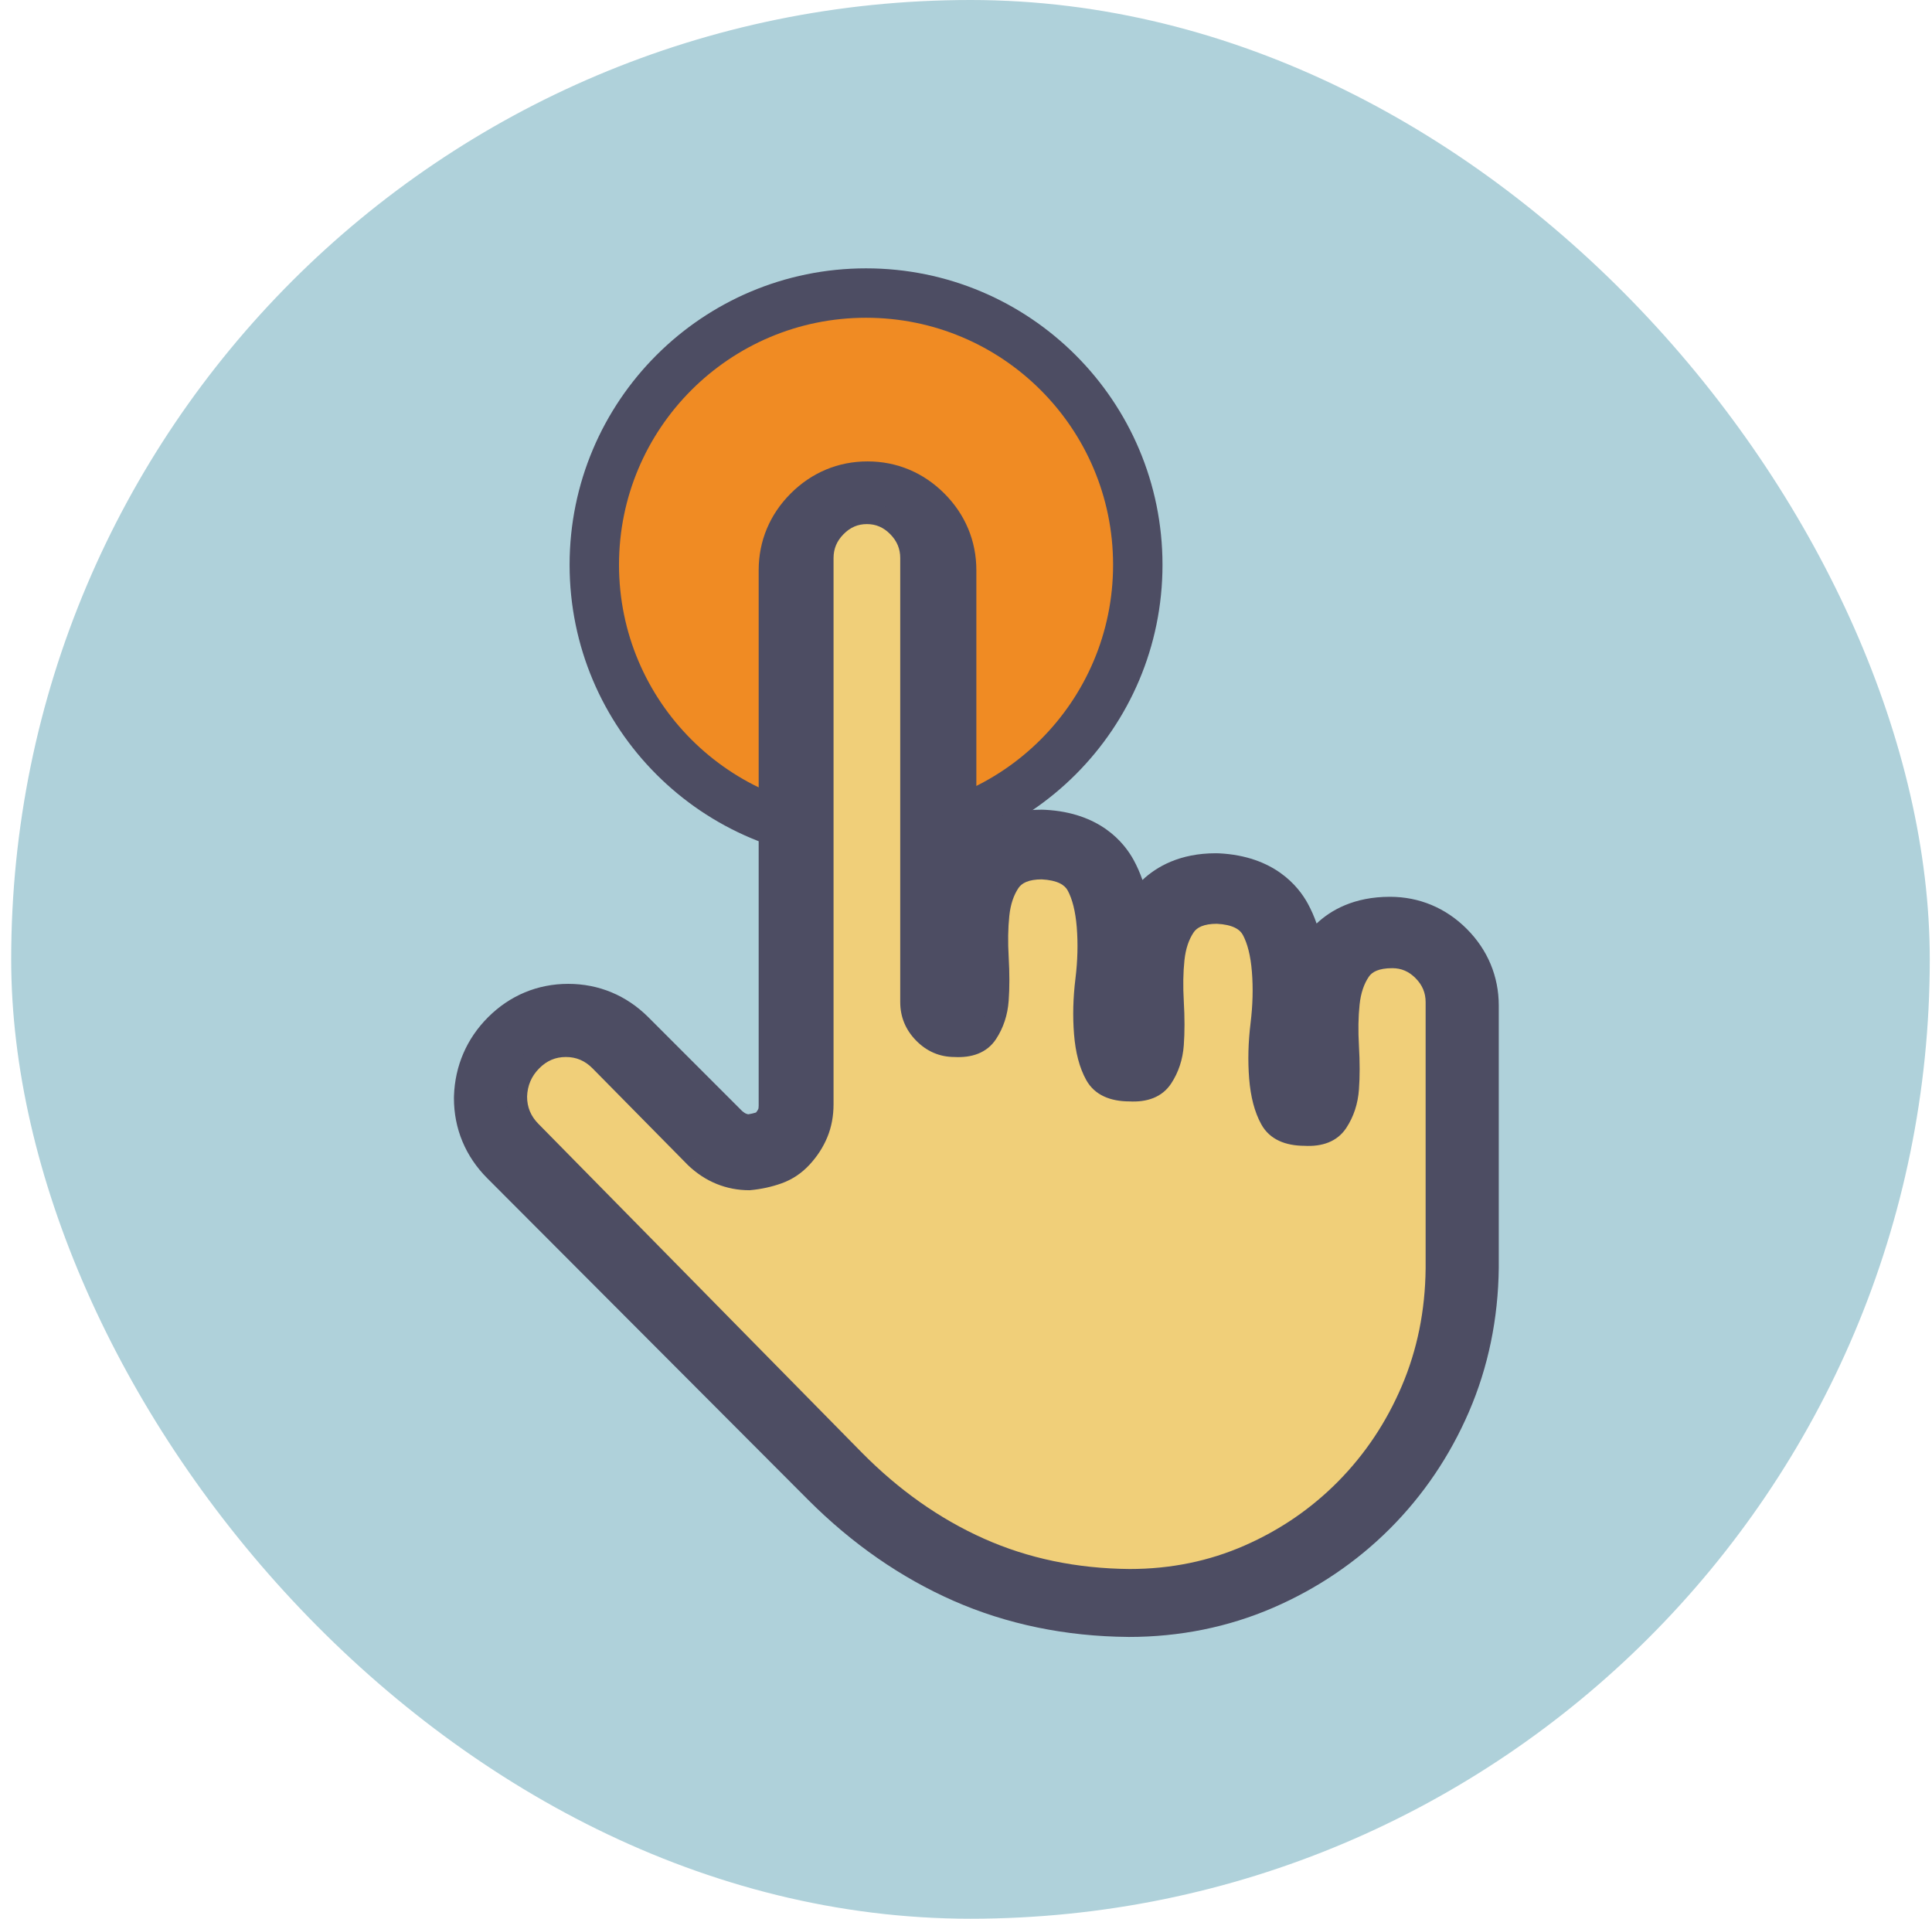
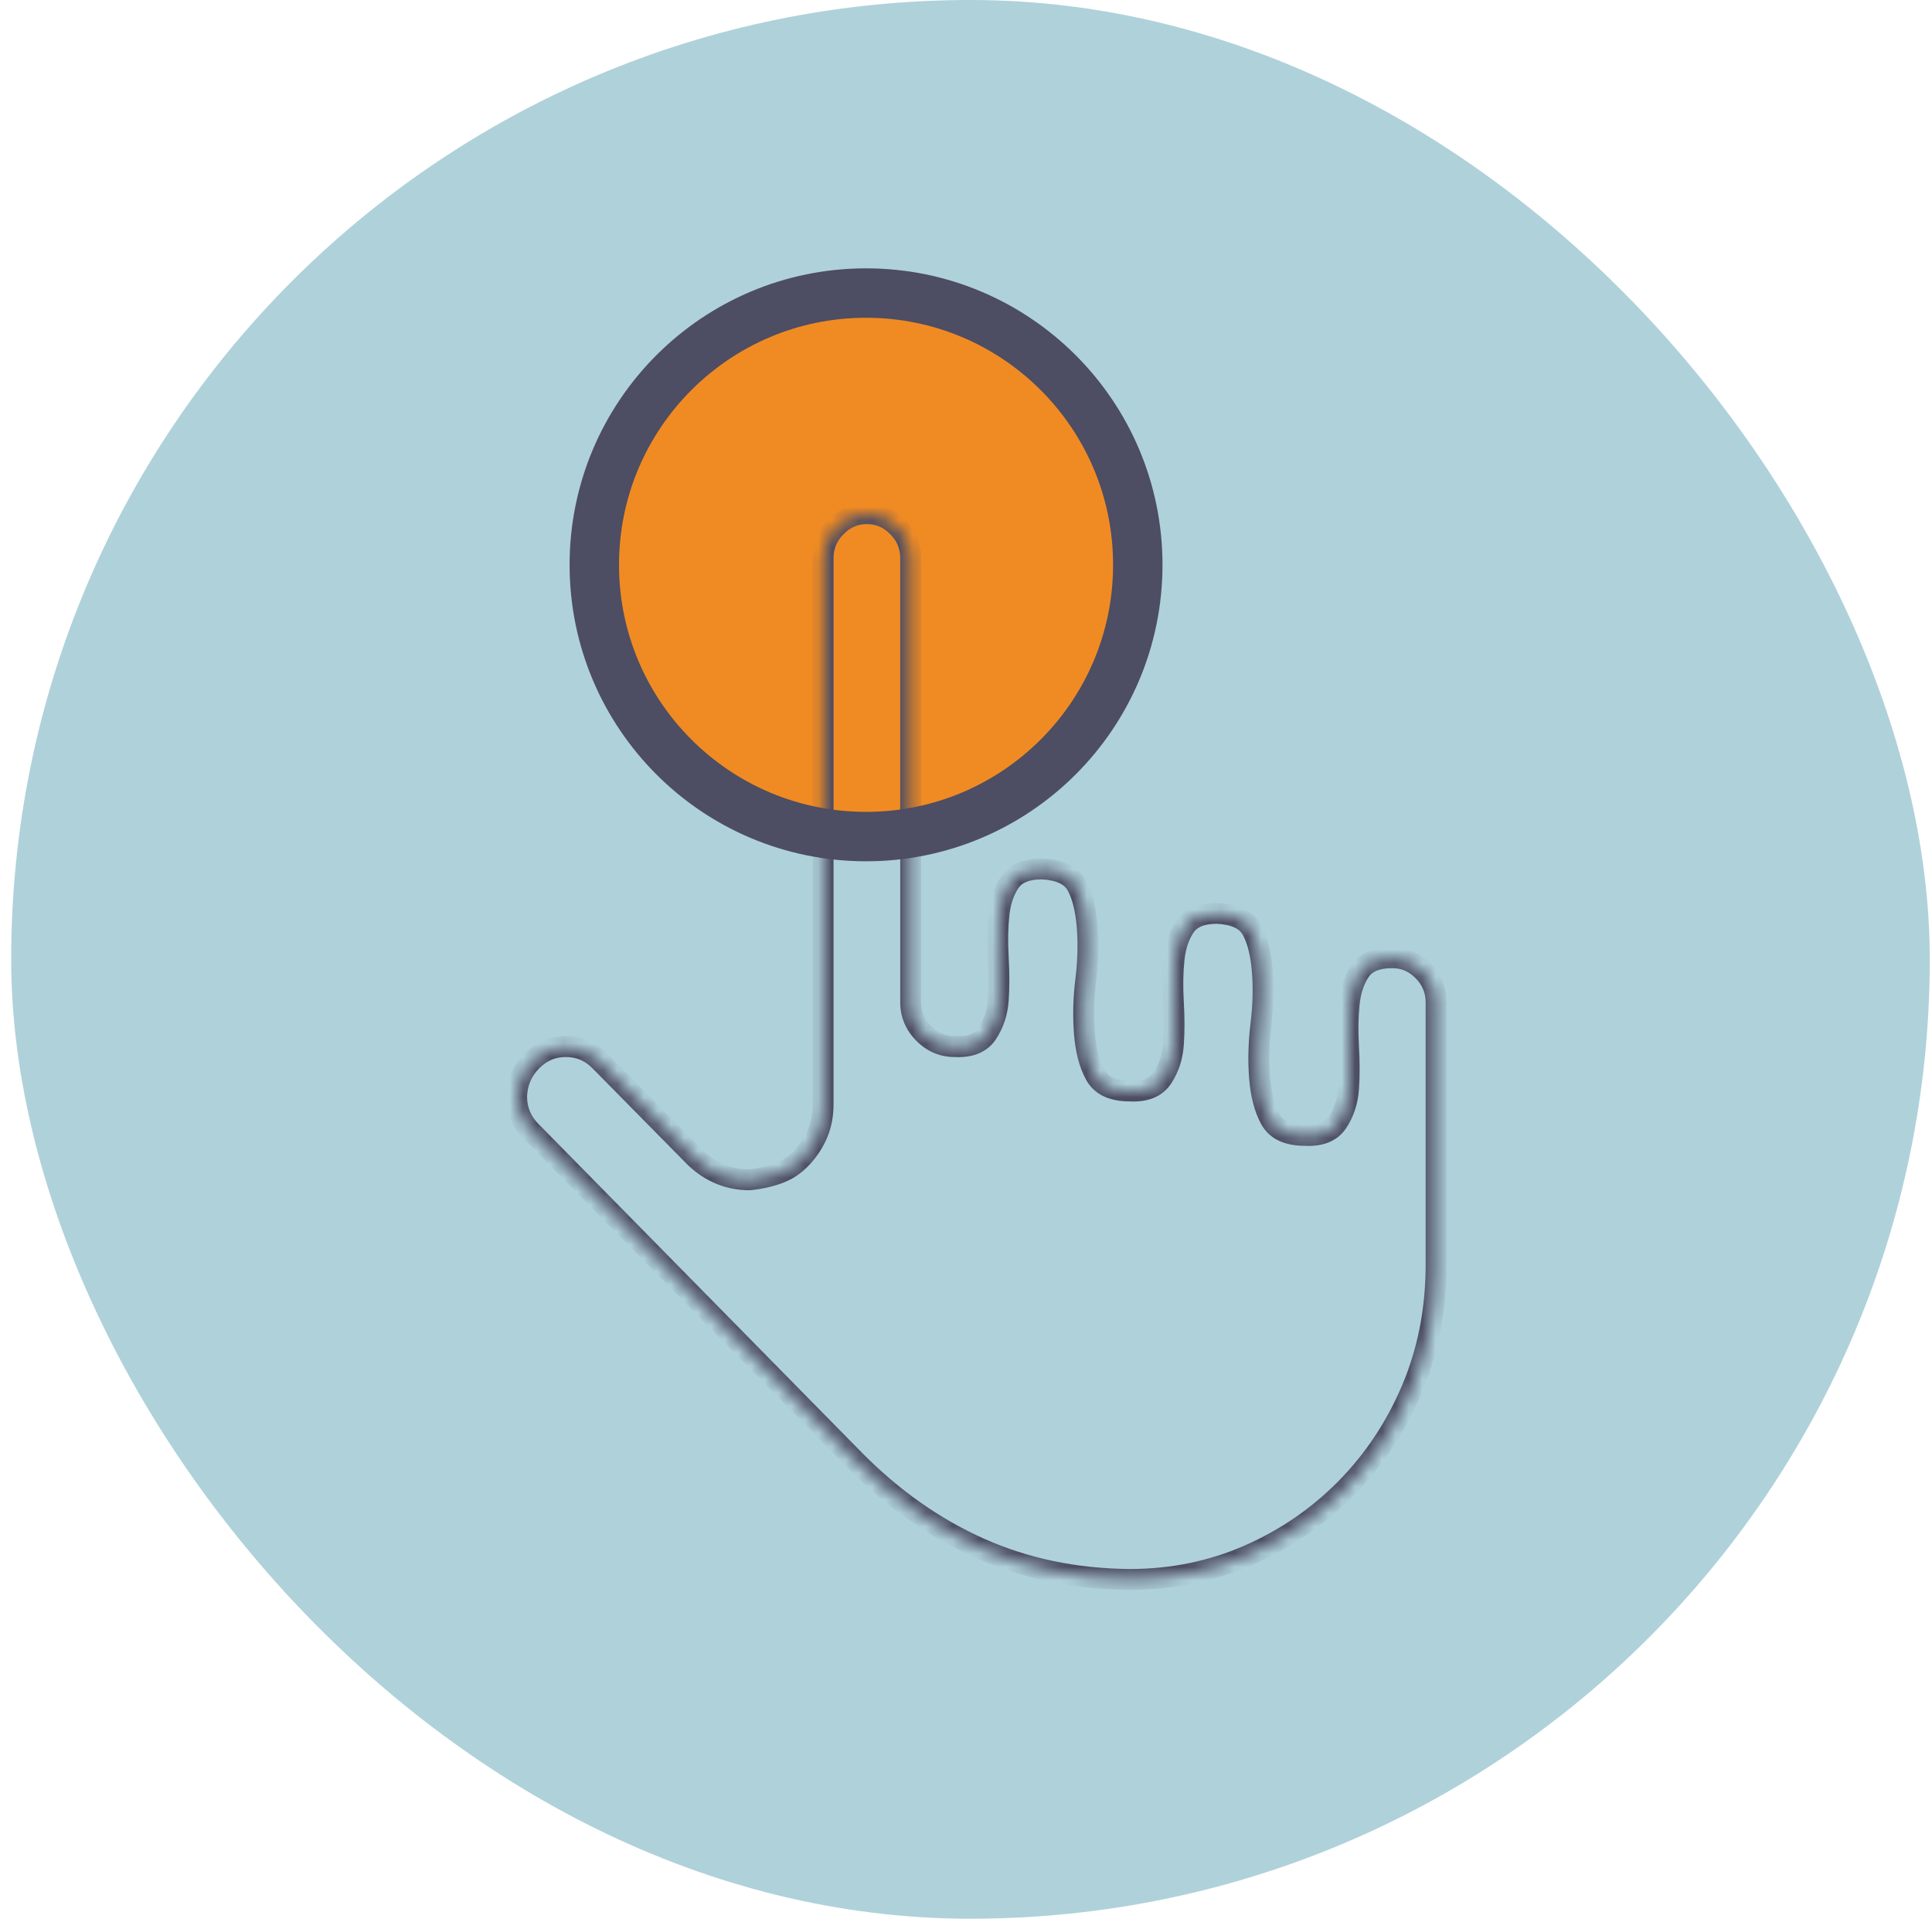
<svg xmlns="http://www.w3.org/2000/svg" width="144" height="143" viewBox="0 0 144 143" fill="none">
  <rect x="0.834" width="143" height="143" rx="71.5" fill="#AFD1DA" />
  <circle cx="64.55" cy="42.095" r="20.254" fill="#F08B23" stroke="#4D4D63" stroke-width="3.683" />
-   <path fill-rule="evenodd" clip-rule="evenodd" d="M71.066 119.305C75.038 121.053 79.42 121.959 84.088 121.998V122H84.129C87.925 122 91.543 121.269 94.881 119.826C98.173 118.404 101.103 116.421 103.592 113.933C106.081 111.444 108.064 108.513 109.486 105.222C110.921 101.9 111.67 98.283 111.71 94.471V94.418V74.949C111.71 72.768 110.884 70.789 109.321 69.226C107.759 67.663 105.779 66.837 103.598 66.837C100.909 66.837 99.182 67.839 98.132 68.83C97.949 68.303 97.731 67.81 97.478 67.346C96.764 66.036 94.955 63.808 90.868 63.598C90.785 63.594 90.702 63.592 90.619 63.592C87.93 63.592 86.203 64.594 85.153 65.584C84.969 65.058 84.751 64.565 84.498 64.1C83.784 62.791 81.976 60.562 77.889 60.353C77.806 60.349 77.722 60.346 77.639 60.346C75.41 60.346 73.841 61.035 72.772 61.835V42.5C72.772 40.319 71.946 38.339 70.383 36.777C68.82 35.214 66.841 34.388 64.66 34.388C62.479 34.388 60.499 35.214 58.936 36.777C57.373 38.339 56.547 40.319 56.547 42.5V82.401C56.547 82.574 56.523 82.642 56.523 82.642C56.486 82.73 56.428 82.82 56.347 82.915C56.163 82.973 55.973 83.017 55.773 83.047C55.719 83.038 55.668 83.023 55.617 83.003C55.523 82.966 55.419 82.896 55.308 82.797L48.328 75.816C46.699 74.187 44.632 73.326 42.351 73.326C40.071 73.326 38.004 74.187 36.375 75.816C34.789 77.402 33.912 79.43 33.837 81.681C33.835 81.736 33.834 81.789 33.834 81.844C33.834 84.123 34.694 86.188 36.321 87.817L60.255 111.802C63.51 115.057 67.147 117.581 71.066 119.305ZM105.88 72.667C106.522 73.309 106.843 74.07 106.843 74.948V94.417C106.809 97.595 106.201 100.552 105.018 103.29C103.835 106.028 102.212 108.427 100.15 110.489C98.088 112.551 95.689 114.174 92.951 115.357C90.213 116.54 87.272 117.131 84.129 117.131C80.107 117.097 76.406 116.337 73.026 114.85C69.645 113.363 66.536 111.199 63.697 108.36L39.766 84.379C39.056 83.669 38.701 82.824 38.701 81.844C38.735 80.83 39.107 79.968 39.817 79.258C40.526 78.548 41.372 78.193 42.352 78.193C43.332 78.193 44.177 78.548 44.887 79.258L51.934 86.305C52.509 86.846 53.134 87.252 53.81 87.522C54.486 87.792 55.196 87.928 55.94 87.928C56.683 87.86 57.393 87.708 58.069 87.471C58.745 87.235 59.336 86.846 59.843 86.305C60.35 85.764 60.739 85.173 61.01 84.531C61.28 83.888 61.415 83.178 61.415 82.401V42.5C61.415 41.621 61.736 40.861 62.379 40.218C63.021 39.576 63.781 39.255 64.66 39.255C65.539 39.255 66.299 39.576 66.942 40.218C67.584 40.861 67.905 41.621 67.905 42.5V74.948C67.905 75.827 68.226 76.587 68.868 77.23C69.51 77.872 70.271 78.193 71.15 78.193C72.299 78.261 73.11 77.94 73.583 77.23C74.056 76.52 74.327 75.709 74.394 74.796C74.462 73.884 74.462 72.853 74.394 71.703C74.327 70.554 74.344 69.507 74.445 68.56C74.547 67.613 74.817 66.819 75.256 66.177C75.696 65.535 76.49 65.214 77.639 65.214C78.958 65.281 79.82 65.687 80.225 66.431C80.631 67.174 80.884 68.171 80.986 69.422C81.087 70.673 81.053 71.974 80.884 73.326C80.715 74.678 80.681 75.979 80.783 77.23C80.884 78.481 81.154 79.495 81.594 80.272C82.034 81.049 82.878 81.438 84.129 81.438C85.278 81.505 86.09 81.184 86.563 80.475C87.036 79.765 87.306 78.954 87.374 78.041C87.441 77.128 87.441 76.098 87.374 74.948C87.306 73.799 87.323 72.751 87.425 71.805C87.526 70.858 87.796 70.064 88.236 69.422C88.675 68.779 89.469 68.459 90.619 68.459C91.937 68.526 92.799 68.932 93.204 69.675C93.61 70.419 93.864 71.416 93.965 72.667C94.066 73.918 94.032 75.219 93.864 76.571C93.695 77.923 93.661 79.224 93.762 80.475C93.864 81.725 94.134 82.74 94.573 83.517C95.013 84.294 95.858 84.683 97.108 84.683C98.258 84.75 99.069 84.429 99.542 83.719C100.015 83.01 100.286 82.198 100.353 81.286C100.421 80.373 100.421 79.343 100.353 78.193C100.286 77.044 100.303 75.996 100.404 75.05C100.505 74.103 100.776 73.309 101.215 72.667C101.655 72.024 102.449 71.703 103.598 71.703C104.477 71.703 105.237 72.024 105.88 72.667Z" fill="#4D4D63" />
  <mask id="path-4-outside-1_31_3471" maskUnits="userSpaceOnUse" x="37.506" y="37.281" width="71" height="82" fill="black">
-     <rect fill="white" x="37.506" y="37.281" width="71" height="82" />
    <path fill-rule="evenodd" clip-rule="evenodd" d="M106.068 72.361C106.714 73.016 107.037 73.792 107.037 74.688V94.547C107.003 97.788 106.391 100.804 105.201 103.597C104.012 106.39 102.38 108.837 100.306 110.94C98.233 113.044 95.819 114.699 93.066 115.905C90.312 117.112 87.355 117.715 84.193 117.715C80.148 117.68 76.426 116.905 73.026 115.388C69.627 113.871 66.5 111.664 63.644 108.768L39.577 84.307C38.863 83.583 38.506 82.721 38.506 81.722C38.54 80.687 38.914 79.808 39.628 79.084C40.342 78.36 41.191 77.998 42.177 77.998C43.163 77.998 44.013 78.36 44.727 79.084L51.814 86.272C52.392 86.824 53.021 87.238 53.701 87.514C54.381 87.789 55.095 87.927 55.843 87.927C56.591 87.859 57.304 87.703 57.984 87.462C58.664 87.22 59.259 86.824 59.769 86.272C60.279 85.721 60.67 85.118 60.942 84.463C61.213 83.807 61.35 83.083 61.35 82.29V41.591C61.35 40.695 61.672 39.919 62.318 39.264C62.964 38.609 63.729 38.281 64.613 38.281C65.497 38.281 66.261 38.609 66.907 39.264C67.554 39.919 67.876 40.695 67.876 41.591V74.688C67.876 75.585 68.199 76.36 68.845 77.016C69.491 77.671 70.256 77.998 71.14 77.998C72.296 78.067 73.112 77.74 73.587 77.016C74.063 76.292 74.335 75.464 74.403 74.533C74.471 73.602 74.471 72.551 74.403 71.379C74.335 70.206 74.352 69.138 74.454 68.172C74.556 67.207 74.828 66.397 75.27 65.742C75.712 65.087 76.51 64.759 77.666 64.759C78.992 64.828 79.859 65.242 80.267 66C80.675 66.759 80.93 67.776 81.032 69.052C81.134 70.327 81.1 71.654 80.93 73.034C80.76 74.413 80.726 75.74 80.828 77.016C80.93 78.291 81.202 79.326 81.644 80.118C82.086 80.911 82.935 81.308 84.193 81.308C85.349 81.377 86.165 81.049 86.641 80.325C87.117 79.601 87.389 78.774 87.457 77.843C87.525 76.912 87.525 75.861 87.457 74.688C87.389 73.516 87.406 72.448 87.508 71.482C87.61 70.517 87.881 69.707 88.323 69.052C88.766 68.396 89.564 68.069 90.72 68.069C92.046 68.138 92.913 68.551 93.321 69.31C93.728 70.069 93.983 71.085 94.085 72.361C94.187 73.637 94.153 74.964 93.983 76.343C93.814 77.722 93.779 79.049 93.881 80.325C93.983 81.601 94.255 82.635 94.697 83.428C95.139 84.221 95.989 84.618 97.247 84.618C98.403 84.686 99.219 84.359 99.694 83.635C100.17 82.911 100.442 82.084 100.51 81.153C100.578 80.222 100.578 79.171 100.51 77.998C100.442 76.826 100.459 75.757 100.561 74.792C100.663 73.826 100.935 73.016 101.377 72.361C101.819 71.706 102.618 71.379 103.774 71.379C104.657 71.379 105.422 71.706 106.068 72.361Z" />
  </mask>
-   <path fill-rule="evenodd" clip-rule="evenodd" d="M106.068 72.361C106.714 73.016 107.037 73.792 107.037 74.688V94.547C107.003 97.788 106.391 100.804 105.201 103.597C104.012 106.39 102.38 108.837 100.306 110.94C98.233 113.044 95.819 114.699 93.066 115.905C90.312 117.112 87.355 117.715 84.193 117.715C80.148 117.68 76.426 116.905 73.026 115.388C69.627 113.871 66.5 111.664 63.644 108.768L39.577 84.307C38.863 83.583 38.506 82.721 38.506 81.722C38.54 80.687 38.914 79.808 39.628 79.084C40.342 78.36 41.191 77.998 42.177 77.998C43.163 77.998 44.013 78.36 44.727 79.084L51.814 86.272C52.392 86.824 53.021 87.238 53.701 87.514C54.381 87.789 55.095 87.927 55.843 87.927C56.591 87.859 57.304 87.703 57.984 87.462C58.664 87.22 59.259 86.824 59.769 86.272C60.279 85.721 60.67 85.118 60.942 84.463C61.213 83.807 61.35 83.083 61.35 82.29V41.591C61.35 40.695 61.672 39.919 62.318 39.264C62.964 38.609 63.729 38.281 64.613 38.281C65.497 38.281 66.261 38.609 66.907 39.264C67.554 39.919 67.876 40.695 67.876 41.591V74.688C67.876 75.585 68.199 76.36 68.845 77.016C69.491 77.671 70.256 77.998 71.14 77.998C72.296 78.067 73.112 77.74 73.587 77.016C74.063 76.292 74.335 75.464 74.403 74.533C74.471 73.602 74.471 72.551 74.403 71.379C74.335 70.206 74.352 69.138 74.454 68.172C74.556 67.207 74.828 66.397 75.27 65.742C75.712 65.087 76.51 64.759 77.666 64.759C78.992 64.828 79.859 65.242 80.267 66C80.675 66.759 80.93 67.776 81.032 69.052C81.134 70.327 81.1 71.654 80.93 73.034C80.76 74.413 80.726 75.74 80.828 77.016C80.93 78.291 81.202 79.326 81.644 80.118C82.086 80.911 82.935 81.308 84.193 81.308C85.349 81.377 86.165 81.049 86.641 80.325C87.117 79.601 87.389 78.774 87.457 77.843C87.525 76.912 87.525 75.861 87.457 74.688C87.389 73.516 87.406 72.448 87.508 71.482C87.61 70.517 87.881 69.707 88.323 69.052C88.766 68.396 89.564 68.069 90.72 68.069C92.046 68.138 92.913 68.551 93.321 69.31C93.728 70.069 93.983 71.085 94.085 72.361C94.187 73.637 94.153 74.964 93.983 76.343C93.814 77.722 93.779 79.049 93.881 80.325C93.983 81.601 94.255 82.635 94.697 83.428C95.139 84.221 95.989 84.618 97.247 84.618C98.403 84.686 99.219 84.359 99.694 83.635C100.17 82.911 100.442 82.084 100.51 81.153C100.578 80.222 100.578 79.171 100.51 77.998C100.442 76.826 100.459 75.757 100.561 74.792C100.663 73.826 100.935 73.016 101.377 72.361C101.819 71.706 102.618 71.379 103.774 71.379C104.657 71.379 105.422 71.706 106.068 72.361Z" fill="#F0CF79" />
  <path d="M107.037 94.547L107.816 94.555V94.547H107.037ZM105.201 103.597L105.918 103.902H105.918L105.201 103.597ZM100.306 110.94L100.861 111.487L100.306 110.94ZM84.193 117.715L84.187 118.494H84.193V117.715ZM73.026 115.388L72.709 116.099L73.026 115.388ZM63.644 108.768L63.089 109.315L63.09 109.315L63.644 108.768ZM39.577 84.307L40.132 83.761L40.131 83.761L39.577 84.307ZM38.506 81.722L37.727 81.696L37.727 81.709V81.722H38.506ZM39.628 79.084L39.073 78.537L39.628 79.084ZM44.727 79.084L44.172 79.631H44.172L44.727 79.084ZM51.814 86.272L51.26 86.819L51.268 86.828L51.276 86.836L51.814 86.272ZM53.701 87.514L53.994 86.792H53.994L53.701 87.514ZM55.843 87.927V88.706H55.878L55.914 88.703L55.843 87.927ZM57.984 87.462L58.245 88.196H58.245L57.984 87.462ZM60.942 84.463L61.661 84.761L61.661 84.761L60.942 84.463ZM62.318 39.264L62.873 39.811L62.873 39.811L62.318 39.264ZM66.907 39.264L66.353 39.811L66.353 39.811L66.907 39.264ZM68.845 77.016L68.291 77.562L68.291 77.562L68.845 77.016ZM71.14 77.998L71.186 77.221L71.163 77.219H71.14V77.998ZM73.587 77.016L72.936 76.588L72.936 76.588L73.587 77.016ZM74.403 71.379L75.181 71.334L74.403 71.379ZM74.454 68.172L73.68 68.091V68.091L74.454 68.172ZM75.27 65.742L74.624 65.306V65.306L75.27 65.742ZM77.666 64.759L77.707 63.981L77.687 63.98H77.666V64.759ZM80.267 66L79.581 66.369V66.369L80.267 66ZM81.032 69.052L81.808 68.989L81.032 69.052ZM80.93 73.034L81.703 73.129V73.129L80.93 73.034ZM80.828 77.016L80.052 77.078V77.078L80.828 77.016ZM84.193 81.308L84.24 80.531L84.216 80.529H84.193V81.308ZM86.641 80.325L87.292 80.753L87.292 80.753L86.641 80.325ZM87.457 77.843L86.68 77.786L87.457 77.843ZM87.457 74.688L86.679 74.733L87.457 74.688ZM87.508 71.482L86.733 71.4V71.4L87.508 71.482ZM88.323 69.052L87.678 68.616L87.678 68.616L88.323 69.052ZM90.72 68.069L90.76 67.291L90.74 67.29H90.72V68.069ZM93.321 69.31L94.007 68.941V68.941L93.321 69.31ZM94.085 72.361L93.309 72.423V72.423L94.085 72.361ZM93.881 80.325L94.658 80.263V80.263L93.881 80.325ZM94.697 83.428L94.017 83.808L94.017 83.808L94.697 83.428ZM97.247 84.618L97.293 83.84L97.27 83.839H97.247V84.618ZM99.694 83.635L100.345 84.063L99.694 83.635ZM100.51 81.153L101.287 81.209L100.51 81.153ZM100.51 77.998L101.288 77.953L100.51 77.998ZM100.561 74.792L101.336 74.874V74.874L100.561 74.792ZM101.377 72.361L100.731 71.926L100.731 71.926L101.377 72.361ZM107.816 74.688C107.816 73.582 107.408 72.611 106.623 71.814L105.514 72.908C106.02 73.422 106.258 74.003 106.258 74.688H107.816ZM107.816 94.547V74.688H106.258V94.547H107.816ZM105.918 103.902C107.15 101.009 107.781 97.891 107.816 94.555L106.258 94.539C106.225 97.684 105.632 100.599 104.485 103.292L105.918 103.902ZM100.861 111.487C103.005 109.312 104.691 106.782 105.918 103.902L104.485 103.292C103.332 105.997 101.755 108.362 99.752 110.394L100.861 111.487ZM93.378 116.618C96.221 115.373 98.716 113.662 100.861 111.487L99.752 110.394C97.749 112.425 95.418 114.024 92.753 115.192L93.378 116.618ZM84.193 118.494C87.457 118.494 90.521 117.87 93.378 116.618L92.753 115.192C90.103 116.353 87.253 116.936 84.193 116.936V118.494ZM72.709 116.099C76.215 117.663 80.044 118.458 84.187 118.494L84.2 116.936C80.253 116.902 76.637 116.146 73.344 114.677L72.709 116.099ZM63.09 109.315C66.007 112.274 69.213 114.539 72.709 116.099L73.344 114.677C70.041 113.203 66.992 111.055 64.199 108.222L63.09 109.315ZM39.022 84.853L63.089 109.315L64.199 108.222L40.132 83.761L39.022 84.853ZM37.727 81.722C37.727 82.93 38.167 83.987 39.022 84.854L40.131 83.761C39.558 83.18 39.285 82.513 39.285 81.722H37.727ZM39.073 78.537C38.219 79.404 37.768 80.47 37.727 81.696L39.284 81.747C39.312 80.905 39.608 80.213 40.182 79.631L39.073 78.537ZM42.177 77.219C40.976 77.219 39.928 77.67 39.073 78.537L40.182 79.631C40.755 79.05 41.407 78.777 42.177 78.777V77.219ZM45.281 78.537C44.426 77.67 43.379 77.219 42.177 77.219V78.777C42.947 78.777 43.599 79.05 44.172 79.631L45.281 78.537ZM52.369 85.726L45.281 78.537L44.172 79.631L51.26 86.819L52.369 85.726ZM53.994 86.792C53.413 86.556 52.865 86.199 52.352 85.709L51.276 86.836C51.919 87.449 52.63 87.92 53.408 88.235L53.994 86.792ZM55.843 87.149C55.193 87.149 54.579 87.029 53.994 86.792L53.408 88.235C54.183 88.549 54.996 88.706 55.843 88.706V87.149ZM57.724 86.728C57.107 86.947 56.457 87.089 55.771 87.152L55.914 88.703C56.724 88.628 57.502 88.46 58.245 88.196L57.724 86.728ZM59.197 85.744C58.769 86.207 58.28 86.531 57.724 86.728L58.245 88.196C59.048 87.91 59.749 87.442 60.341 86.801L59.197 85.744ZM60.222 84.164C59.988 84.729 59.648 85.255 59.197 85.744L60.341 86.801C60.909 86.186 61.352 85.506 61.661 84.761L60.222 84.164ZM60.571 82.29C60.571 82.993 60.451 83.614 60.222 84.164L61.661 84.761C61.976 84.001 62.128 83.174 62.128 82.29H60.571ZM60.571 41.591V82.29H62.128V41.591H60.571ZM61.764 38.717C60.978 39.514 60.571 40.484 60.571 41.591H62.128C62.128 40.905 62.366 40.324 62.873 39.811L61.764 38.717ZM64.613 37.502C63.512 37.502 62.55 37.92 61.764 38.717L62.873 39.811C63.379 39.297 63.947 39.06 64.613 39.06V37.502ZM67.462 38.717C66.676 37.92 65.714 37.502 64.613 37.502V39.06C65.279 39.06 65.847 39.297 66.353 39.811L67.462 38.717ZM68.655 41.591C68.655 40.484 68.248 39.514 67.462 38.717L66.353 39.811C66.859 40.324 67.098 40.905 67.098 41.591H68.655ZM68.655 74.688V41.591H67.098V74.688H68.655ZM69.4 76.469C68.893 75.955 68.655 75.374 68.655 74.688H67.098C67.098 75.795 67.505 76.766 68.291 77.562L69.4 76.469ZM71.14 77.219C70.474 77.219 69.906 76.982 69.4 76.469L68.291 77.562C69.076 78.359 70.038 78.777 71.14 78.777V77.219ZM72.936 76.588C72.665 77.002 72.171 77.279 71.186 77.221L71.094 78.775C72.421 78.855 73.558 78.478 74.238 77.443L72.936 76.588ZM73.626 74.477C73.567 75.285 73.334 75.983 72.936 76.588L74.238 77.443C74.792 76.6 75.103 75.643 75.18 74.59L73.626 74.477ZM73.626 71.424C73.692 72.57 73.691 73.587 73.626 74.477L75.18 74.59C75.251 73.618 75.25 72.532 75.181 71.334L73.626 71.424ZM73.68 68.091C73.572 69.106 73.556 70.218 73.626 71.424L75.181 71.334C75.115 70.195 75.132 69.17 75.229 68.254L73.68 68.091ZM74.624 65.306C74.097 66.088 73.792 67.027 73.68 68.091L75.229 68.254C75.32 67.387 75.559 66.705 75.915 66.177L74.624 65.306ZM77.666 63.98C76.379 63.98 75.27 64.349 74.624 65.306L75.915 66.177C76.154 65.825 76.642 65.538 77.666 65.538V63.98ZM80.953 65.632C80.356 64.521 79.148 64.056 77.707 63.981L77.626 65.537C78.837 65.6 79.362 65.962 79.581 66.369L80.953 65.632ZM81.808 68.989C81.701 67.654 81.43 66.52 80.953 65.632L79.581 66.369C79.919 66.998 80.158 67.898 80.256 69.114L81.808 68.989ZM81.703 73.129C81.879 71.702 81.915 70.322 81.808 68.989L80.256 69.114C80.353 70.333 80.321 71.607 80.157 72.938L81.703 73.129ZM81.604 76.954C81.507 75.734 81.539 74.46 81.703 73.129L80.157 72.938C79.981 74.365 79.945 75.745 80.052 77.078L81.604 76.954ZM82.324 79.739C81.954 79.076 81.701 78.161 81.604 76.954L80.052 77.078C80.159 78.422 80.45 79.576 80.964 80.498L82.324 79.739ZM84.193 80.529C83.095 80.529 82.578 80.194 82.324 79.739L80.964 80.498C81.594 81.628 82.776 82.087 84.193 82.087V80.529ZM85.99 79.898C85.718 80.311 85.224 80.589 84.24 80.531L84.147 82.085C85.474 82.164 86.612 81.787 87.292 80.753L85.99 79.898ZM86.68 77.786C86.621 78.595 86.387 79.293 85.99 79.898L87.292 80.753C87.846 79.91 88.157 78.953 88.233 77.9L86.68 77.786ZM86.679 74.733C86.746 75.88 86.745 76.897 86.68 77.786L88.233 77.9C88.304 76.928 88.303 75.841 88.234 74.643L86.679 74.733ZM86.733 71.4C86.626 72.416 86.609 73.527 86.679 74.733L88.234 74.643C88.168 73.505 88.185 72.48 88.282 71.564L86.733 71.4ZM87.678 68.616C87.15 69.398 86.846 70.337 86.733 71.4L88.282 71.564C88.374 70.697 88.613 70.015 88.969 69.487L87.678 68.616ZM90.72 67.29C89.433 67.29 88.324 67.658 87.678 68.616L88.969 69.487C89.207 69.134 89.695 68.848 90.72 68.848V67.29ZM94.007 68.941C93.409 67.831 92.201 67.366 90.76 67.291L90.68 68.847C91.89 68.909 92.416 69.272 92.635 69.679L94.007 68.941ZM94.862 72.299C94.755 70.963 94.484 69.829 94.007 68.941L92.635 69.679C92.973 70.308 93.212 71.207 93.309 72.423L94.862 72.299ZM94.756 76.438C94.932 75.012 94.968 73.632 94.862 72.299L93.309 72.423C93.407 73.642 93.374 74.916 93.21 76.248L94.756 76.438ZM94.658 80.263C94.56 79.044 94.592 77.77 94.756 76.438L93.21 76.248C93.035 77.675 92.999 79.055 93.105 80.387L94.658 80.263ZM95.377 83.049C95.007 82.385 94.754 81.47 94.658 80.263L93.105 80.387C93.213 81.732 93.503 82.885 94.017 83.808L95.377 83.049ZM97.247 83.839C96.148 83.839 95.631 83.504 95.377 83.049L94.017 83.808C94.648 84.938 95.829 85.396 97.247 85.396V83.839ZM99.043 83.207C98.772 83.621 98.278 83.899 97.293 83.84L97.201 85.395C98.528 85.474 99.665 85.097 100.345 84.063L99.043 83.207ZM99.734 81.096C99.675 81.905 99.441 82.603 99.043 83.207L100.345 84.063C100.899 83.219 101.21 82.262 101.287 81.209L99.734 81.096ZM99.733 78.043C99.799 79.19 99.798 80.206 99.734 81.096L101.287 81.209C101.358 80.237 101.357 79.151 101.288 77.953L99.733 78.043ZM99.787 74.71C99.68 75.725 99.663 76.837 99.733 78.043L101.288 77.953C101.222 76.814 101.239 75.789 101.336 74.874L99.787 74.71ZM100.731 71.926C100.204 72.708 99.899 73.646 99.787 74.71L101.336 74.874C101.427 74.006 101.666 73.325 102.023 72.797L100.731 71.926ZM103.774 70.6C102.487 70.6 101.378 70.968 100.731 71.926L102.023 72.797C102.261 72.444 102.749 72.157 103.774 72.157V70.6ZM106.623 71.814C105.837 71.018 104.875 70.6 103.774 70.6V72.157C104.44 72.157 105.007 72.394 105.514 72.908L106.623 71.814Z" fill="#4D4D63" mask="url(#path-4-outside-1_31_3471)" />
</svg>